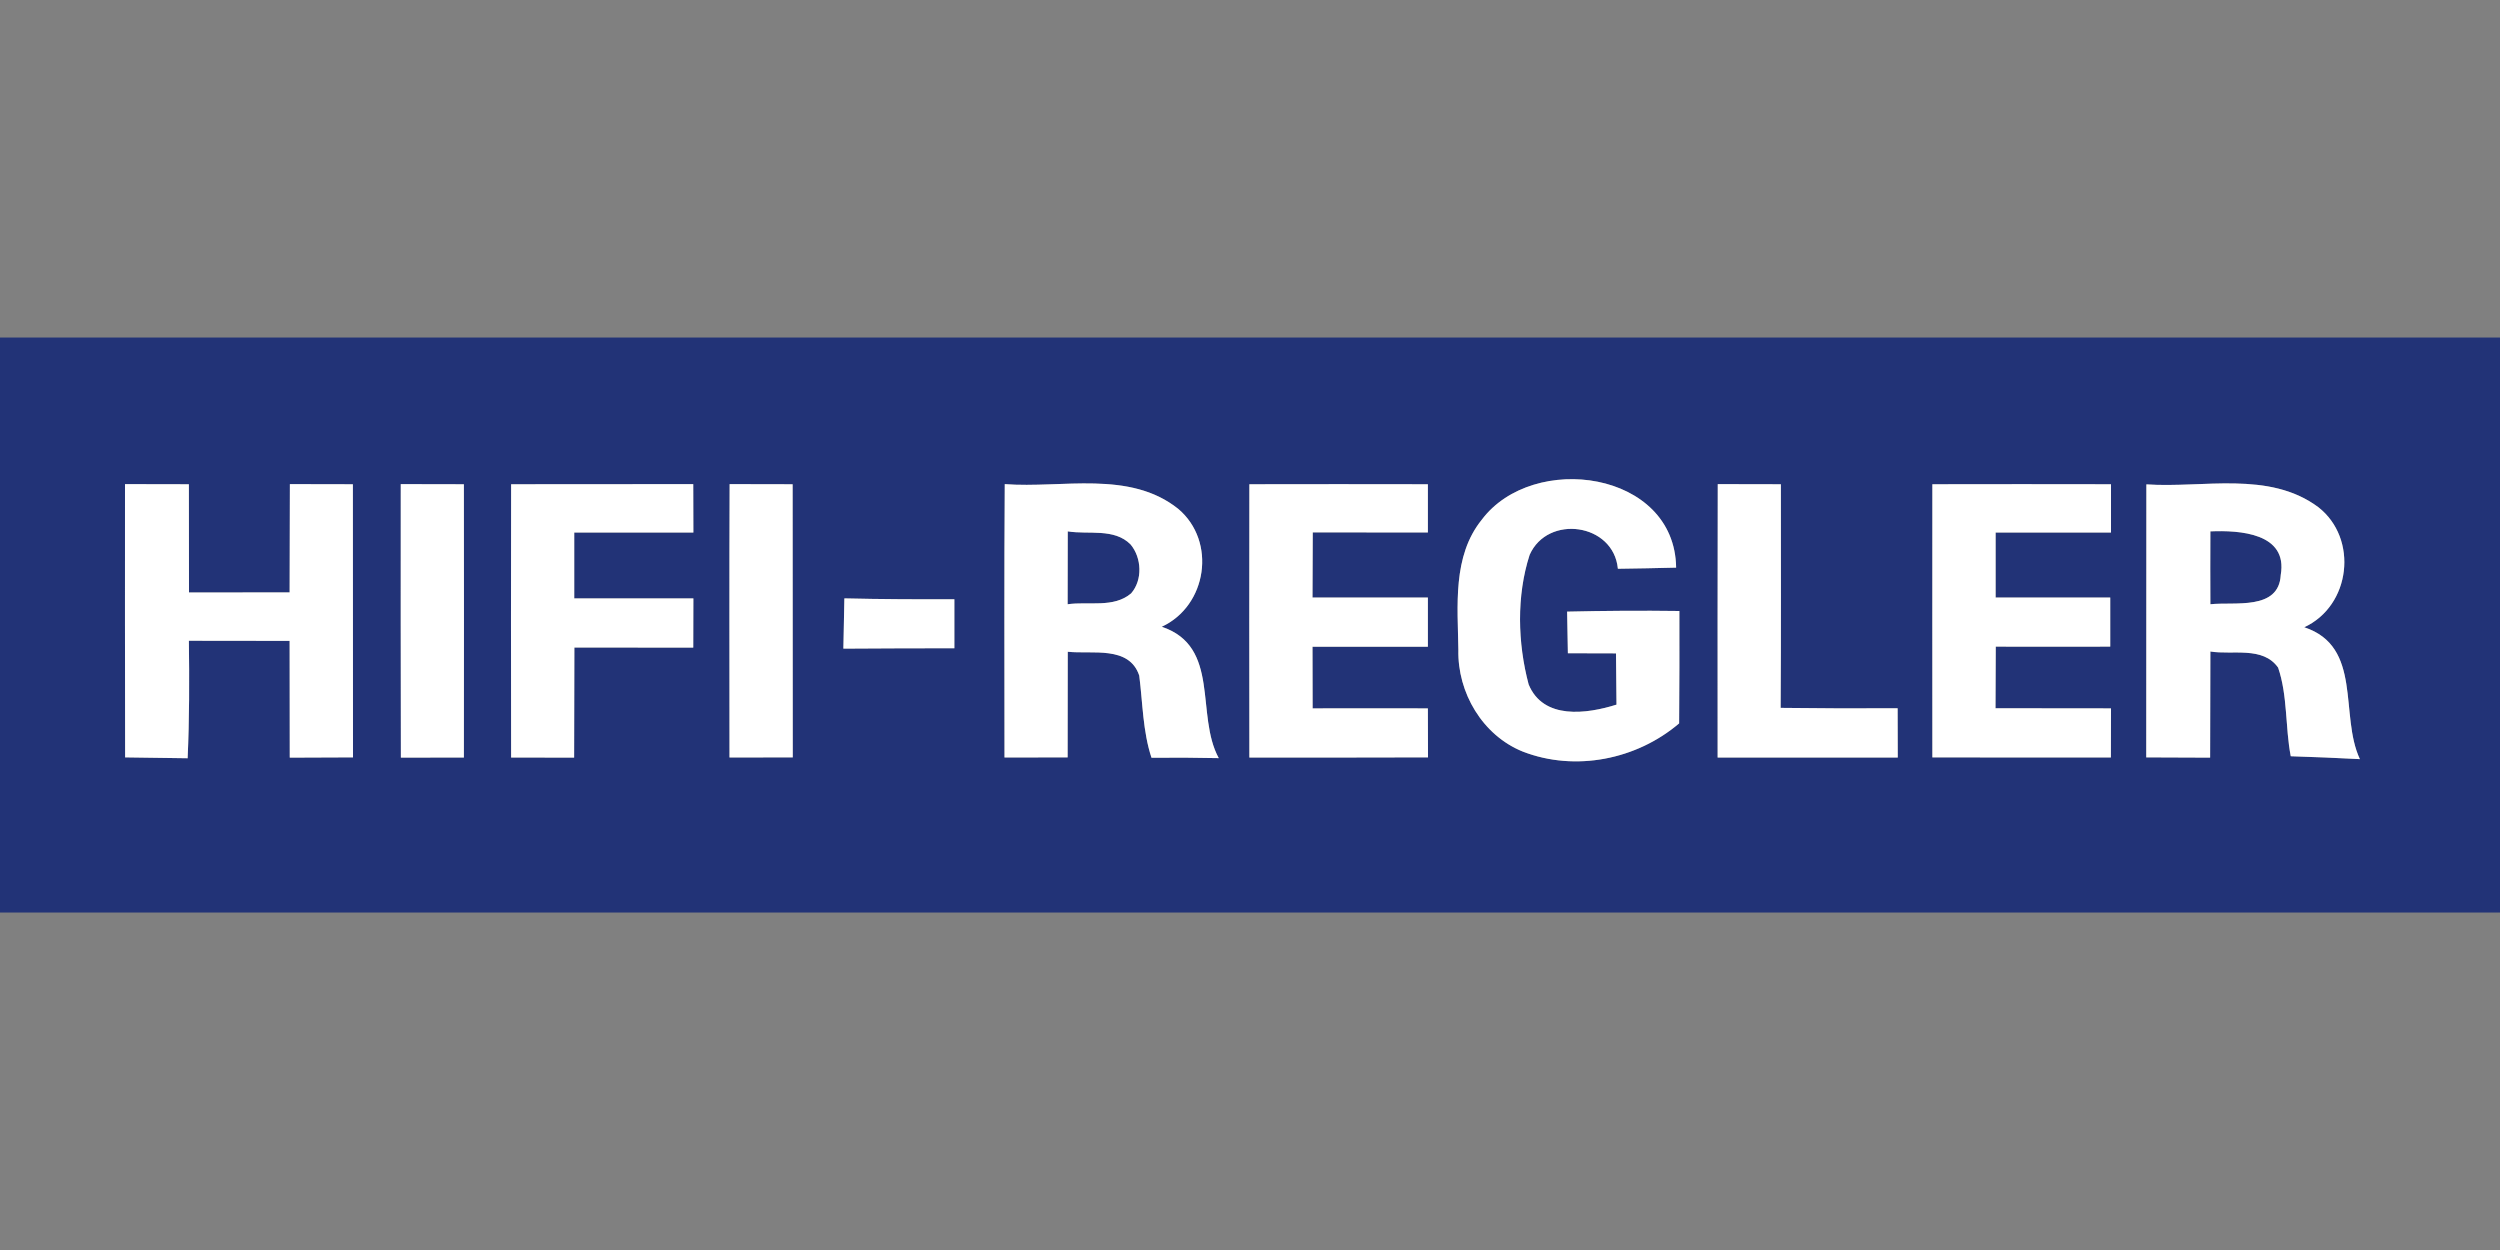
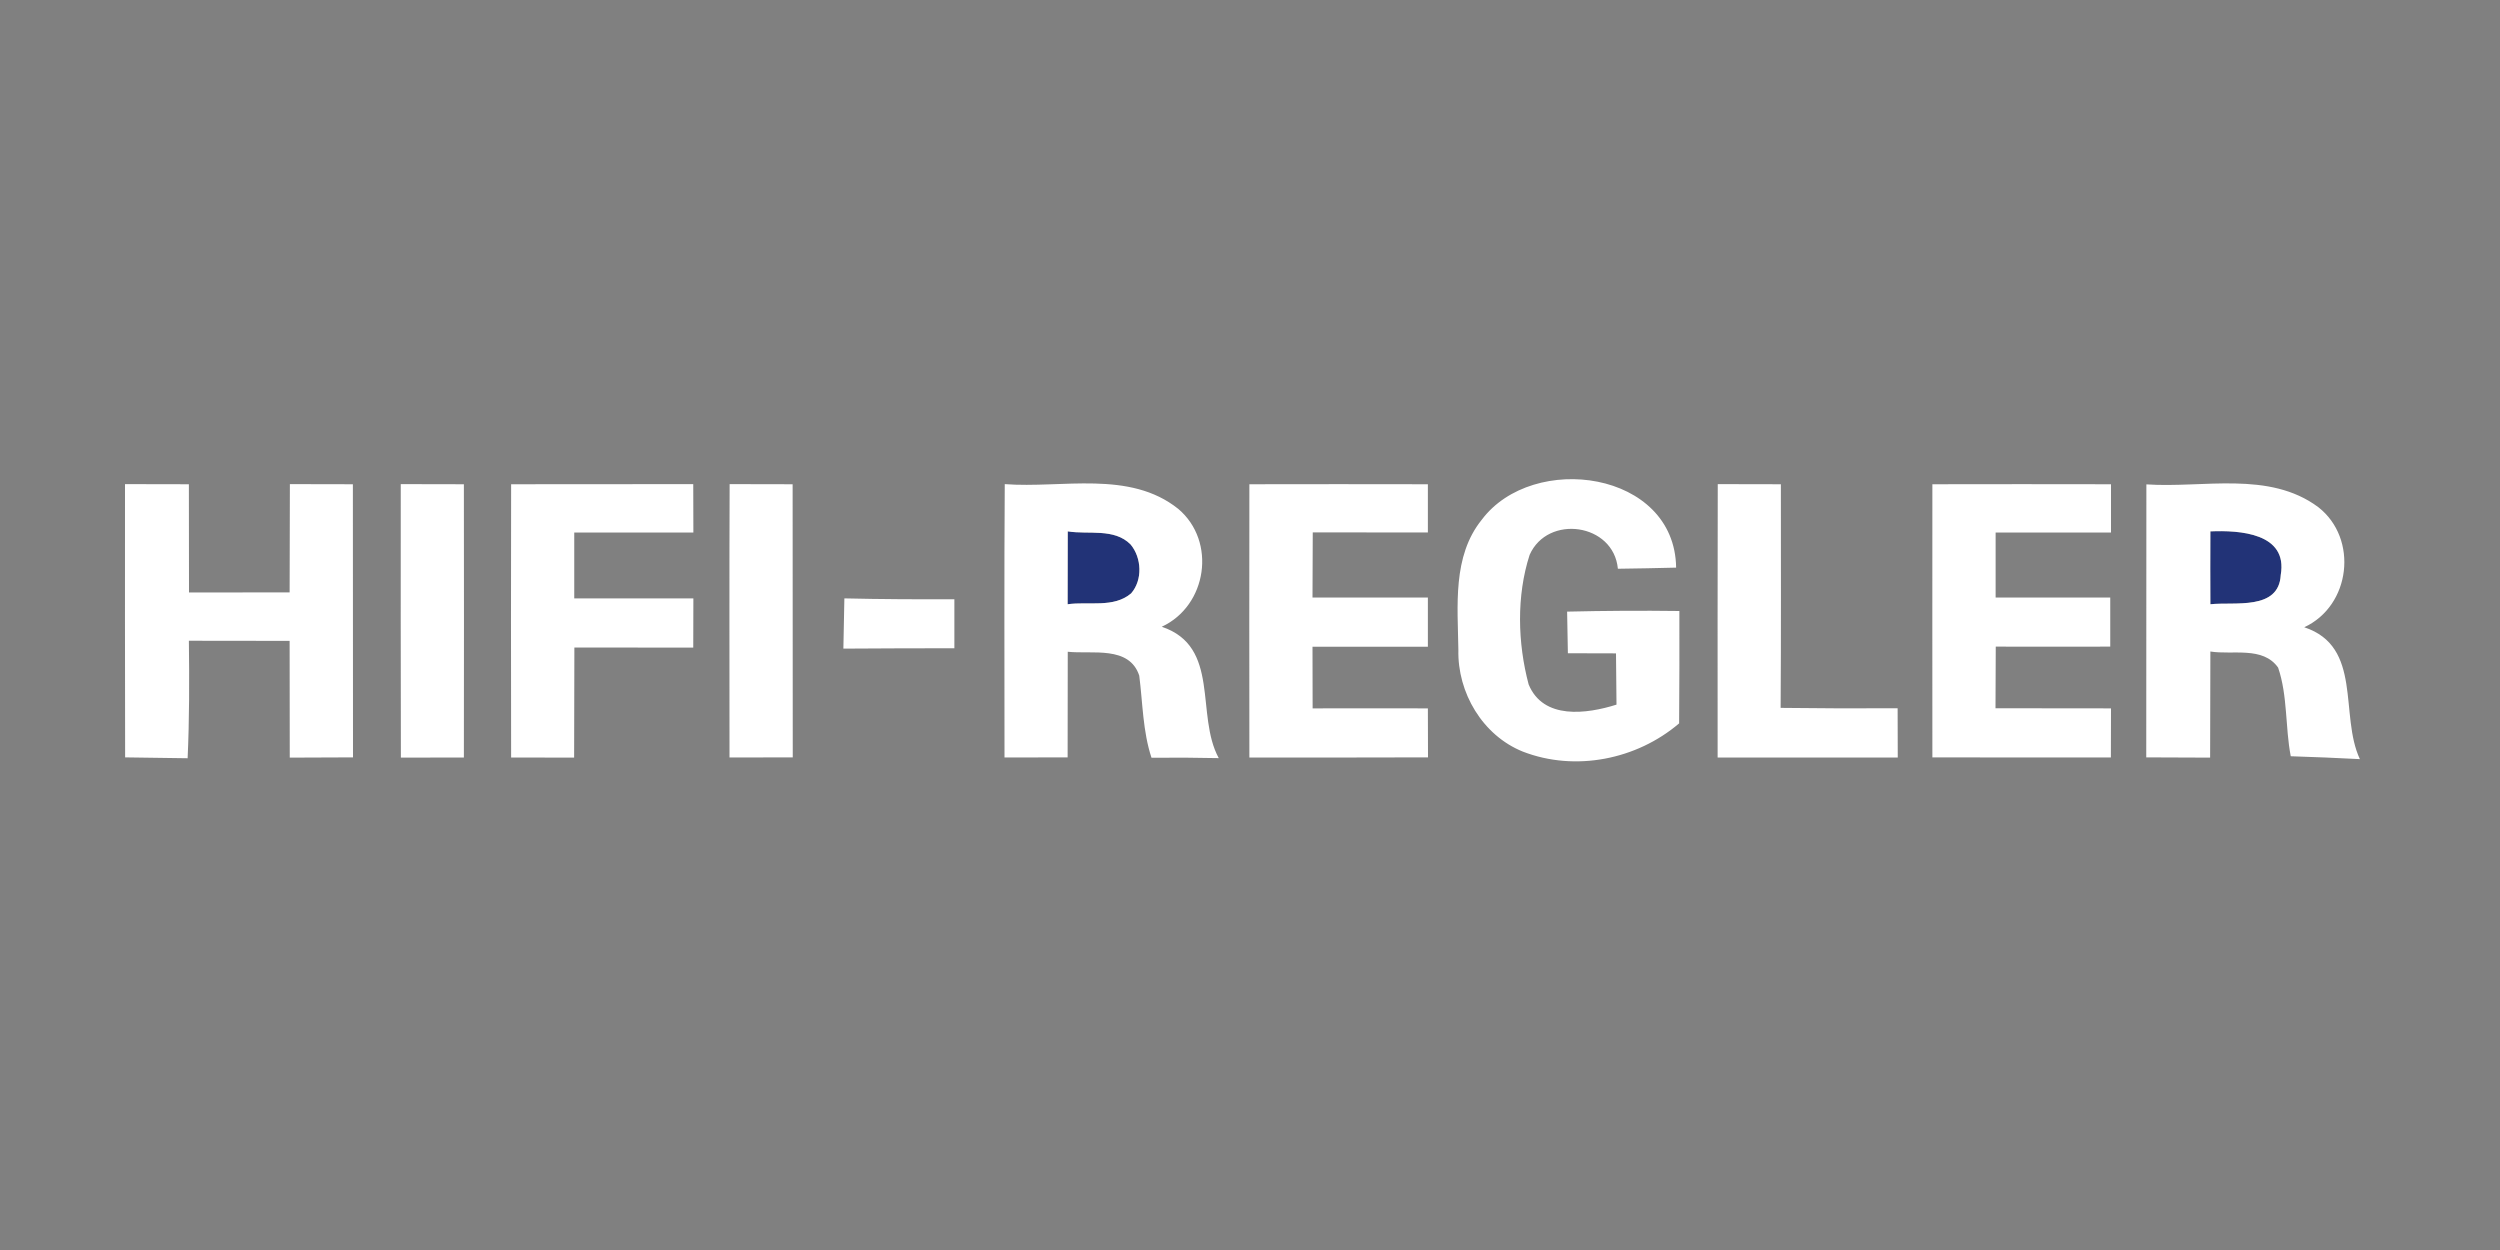
<svg xmlns="http://www.w3.org/2000/svg" viewBox="0 -27 200 100">
  <rect x="0" y="-27" width="200" height="100" fill="#808080" stroke="none" />
  <g fill="#237">
-     <path d="M0 0h200v46H0V0m23.19 11.73c-.01 2.89-.02 5.78-.02 8.66-2.68.01-5.37.01-8.05.01 0-2.89 0-5.78-.01-8.66-1.7 0-3.4 0-5.11-.01 0 7.29-.01 14.57.01 21.86 1.67.02 3.34.04 5 .07.14-3.13.14-6.26.1-9.4 2.69 0 5.38 0 8.06.01 0 3.11.01 6.23.01 9.34 1.69-.01 3.37-.02 5.06-.02-.01-7.28 0-14.57-.01-21.85-1.68 0-3.36-.01-5.04-.01m8.87 0c0 7.29-.01 14.59.01 21.88 1.68-.01 3.36-.01 5.04-.01.01-7.29.01-14.58 0-21.86-1.68 0-3.36 0-5.05-.01m8.83.01c-.01 7.29-.02 14.57 0 21.86 1.68 0 3.36 0 5.04.01.01-2.94.01-5.87.02-8.81 3.17 0 6.34 0 9.51.01.01-1.32.01-2.63.01-3.94h-9.53V15.6h9.53c0-1.29 0-2.58-.01-3.87-4.86.01-9.71 0-14.57.01M58.36 33.6c1.68 0 3.37-.01 5.06-.01-.01-7.28 0-14.57-.01-21.85-1.68 0-3.36-.01-5.04-.01-.03 7.29-.01 14.58-.01 21.87m22 0c1.68 0 3.37-.01 5.05-.01 0-2.81 0-5.63.01-8.45 1.94.21 4.92-.51 5.72 1.91.28 2.2.28 4.45.98 6.57 1.79-.02 3.58-.01 5.38.03-1.89-3.47.17-8.92-4.56-10.51 3.63-1.68 4.4-6.83 1.32-9.43-3.9-3.12-9.3-1.63-13.88-1.98-.05 7.29-.02 14.58-.02 21.87m19.59-21.86c-.01 7.29-.01 14.57 0 21.86 4.76 0 9.53.01 14.29-.01 0-.98-.01-2.94-.01-3.92-3.08 0-6.15-.01-9.22 0 0-1.64-.01-3.29-.01-4.93 3.08 0 6.15-.01 9.23 0V20.8H105c.01-1.73.01-3.47.02-5.21 3.07.01 6.14.01 9.21.01v-3.86c-4.76-.01-9.52-.01-14.28 0m18.59 2.84c-2.36 2.92-1.92 6.91-1.87 10.41-.08 3.42 1.93 6.84 5.16 8.14 4.19 1.62 9.1.64 12.5-2.26.02-3 .03-6 .02-8.99-3-.04-5.99-.02-8.98.05l.06 3.33c1.28 0 2.57.01 3.85.01l.04 4.1c-2.38.75-5.86 1.23-7.03-1.62-.88-3.31-.98-7.08.08-10.36 1.44-3.26 6.72-2.54 7.06 1.11 1.55-.02 3.1-.05 4.66-.09-.1-7.75-11.45-9.3-15.55-3.83m18.87 19.02h14.41c0-1.31 0-2.63-.01-3.94-3.12.02-6.24.01-9.36-.03.04-5.96.02-11.93.02-17.89-1.69 0-3.37-.01-5.05-.01-.02 7.29-.01 14.58-.01 21.87m17.18-21.86c-.01 7.28 0 14.57 0 21.85 4.76.02 9.52 0 14.28.01.01-1.31.01-2.62.01-3.93-3.08 0-6.16-.01-9.24-.01.01-1.64.01-3.28.02-4.93 3.05.01 6.1 0 9.16 0V20.8h-9.17v-5.2h9.23v-3.86c-4.76-.01-9.52-.01-14.29 0m17.12.01c-.01 7.28 0 14.56-.01 21.84 1.7 0 3.41.01 5.11.02.01-2.83.01-5.66.02-8.49 1.77.29 4.2-.44 5.42 1.29.77 2.26.56 4.75 1.01 7.09 1.84.06 3.68.13 5.53.23-1.65-3.53.24-9-4.45-10.55 3.72-1.72 4.35-7.09 1.12-9.61-3.94-2.93-9.2-1.51-13.75-1.82M67.47 24.89c2.96-.02 5.92-.03 8.88-.03v-3.92c-2.93.01-5.87 0-8.8-.07-.03 1.34-.05 2.68-.08 4.02Z" />
    <path d="M85.42 15.51c1.65.27 3.72-.28 5.03 1.05.89 1.07.97 2.84.04 3.91-1.4 1.19-3.41.63-5.08.87 0-1.95 0-3.89.01-5.83Zm91.41 0c2.33-.1 6.21.13 5.63 3.48-.15 2.87-3.7 2.14-5.63 2.35-.01-1.95-.01-3.89 0-5.83Z" />
  </g>
  <path fill="#fff" d="M23.19 11.73c1.68 0 3.36.01 5.04.01.01 7.28 0 14.57.01 21.85-1.69 0-3.37.01-5.06.02 0-3.11-.01-6.23-.01-9.34-2.68-.01-5.37-.01-8.06-.01.04 3.14.04 6.27-.1 9.4-1.66-.03-3.33-.05-5-.07C9.99 26.3 10 19.02 10 11.73c1.71.01 3.41.01 5.11.01.01 2.88.01 5.77.01 8.66 2.68 0 5.37 0 8.05-.01 0-2.88.01-5.77.02-8.66Zm8.87 0c1.69.01 3.37.01 5.05.01.01 7.28.01 14.57 0 21.86-1.68 0-3.36 0-5.04.01-.02-7.29-.01-14.59-.01-21.88Zm8.83.01c4.86-.01 9.71 0 14.57-.01.01 1.29.01 2.58.01 3.87h-9.53v5.27h9.53c0 1.31 0 2.62-.01 3.94-3.17-.01-6.34-.01-9.51-.01-.01 2.94-.01 5.87-.02 8.81-1.68-.01-3.36-.01-5.04-.01-.02-7.29-.01-14.57 0-21.86ZM58.36 33.6c0-7.29-.02-14.58.01-21.87 1.68 0 3.36.01 5.04.01.01 7.28 0 14.57.01 21.85-1.69 0-3.38.01-5.06.01Zm22 0c0-7.29-.03-14.58.02-21.87 4.58.35 9.98-1.14 13.88 1.98 3.08 2.6 2.31 7.75-1.32 9.43 4.73 1.59 2.67 7.04 4.56 10.51-1.8-.04-3.59-.05-5.38-.03-.7-2.12-.7-4.37-.98-6.57-.8-2.42-3.78-1.7-5.72-1.91-.01 2.82-.01 5.64-.01 8.45-1.68 0-3.37.01-5.05.01m5.06-18.09c-.01 1.94-.01 3.88-.01 5.83 1.67-.24 3.68.32 5.08-.87.93-1.07.85-2.84-.04-3.91-1.31-1.33-3.38-.78-5.03-1.05Zm14.53-3.77c4.76-.01 9.52-.01 14.28 0v3.86c-3.07 0-6.14 0-9.21-.01-.01 1.74-.01 3.48-.02 5.21h9.23v3.94c-3.08-.01-6.15 0-9.23 0 0 1.64.01 3.29.01 4.93 3.07-.01 6.14 0 9.22 0 0 .98.01 2.94.01 3.92-4.76.02-9.53.01-14.29.01-.01-7.29-.01-14.57 0-21.86Zm18.59 2.84c4.1-5.47 15.45-3.92 15.55 3.83-1.56.04-3.11.07-4.66.09-.34-3.65-5.62-4.37-7.06-1.11-1.06 3.28-.96 7.05-.08 10.36 1.17 2.85 4.65 2.37 7.03 1.62l-.04-4.1c-1.28 0-2.57-.01-3.85-.01l-.06-3.33c2.99-.07 5.98-.09 8.98-.05.01 2.99 0 5.99-.02 8.99-3.4 2.9-8.31 3.88-12.5 2.26-3.23-1.3-5.24-4.72-5.16-8.14-.05-3.5-.49-7.49 1.87-10.41Zm18.87 19.02c0-7.29-.01-14.58.01-21.87 1.68 0 3.36.01 5.05.01 0 5.96.02 11.93-.02 17.89 3.12.04 6.24.05 9.36.03.01 1.31.01 2.63.01 3.94h-14.41Zm17.18-21.86c4.77-.01 9.53-.01 14.29 0v3.86h-9.23v5.2h9.17v3.93c-3.06 0-6.11.01-9.16 0-.01 1.65-.01 3.29-.02 4.93 3.08 0 6.16.01 9.24.01 0 1.31 0 2.62-.01 3.93-4.76-.01-9.52.01-14.28-.01 0-7.28-.01-14.57 0-21.85Zm17.12.01c4.55.31 9.81-1.11 13.75 1.82 3.23 2.52 2.6 7.89-1.12 9.61 4.69 1.55 2.8 7.02 4.45 10.55-1.85-.1-3.69-.17-5.53-.23-.45-2.34-.24-4.83-1.01-7.09-1.22-1.73-3.65-1-5.42-1.29-.01 2.83-.01 5.66-.02 8.49-1.7-.01-3.41-.02-5.11-.02.01-7.28 0-14.56.01-21.84m5.12 3.76c-.01 1.94-.01 3.88 0 5.83 1.93-.21 5.48.52 5.63-2.35.58-3.35-3.3-3.58-5.63-3.48ZM67.47 24.89c.03-1.34.05-2.68.08-4.02 2.93.07 5.87.08 8.8.07v3.92c-2.96 0-5.92.01-8.88.03Z" />
</svg>